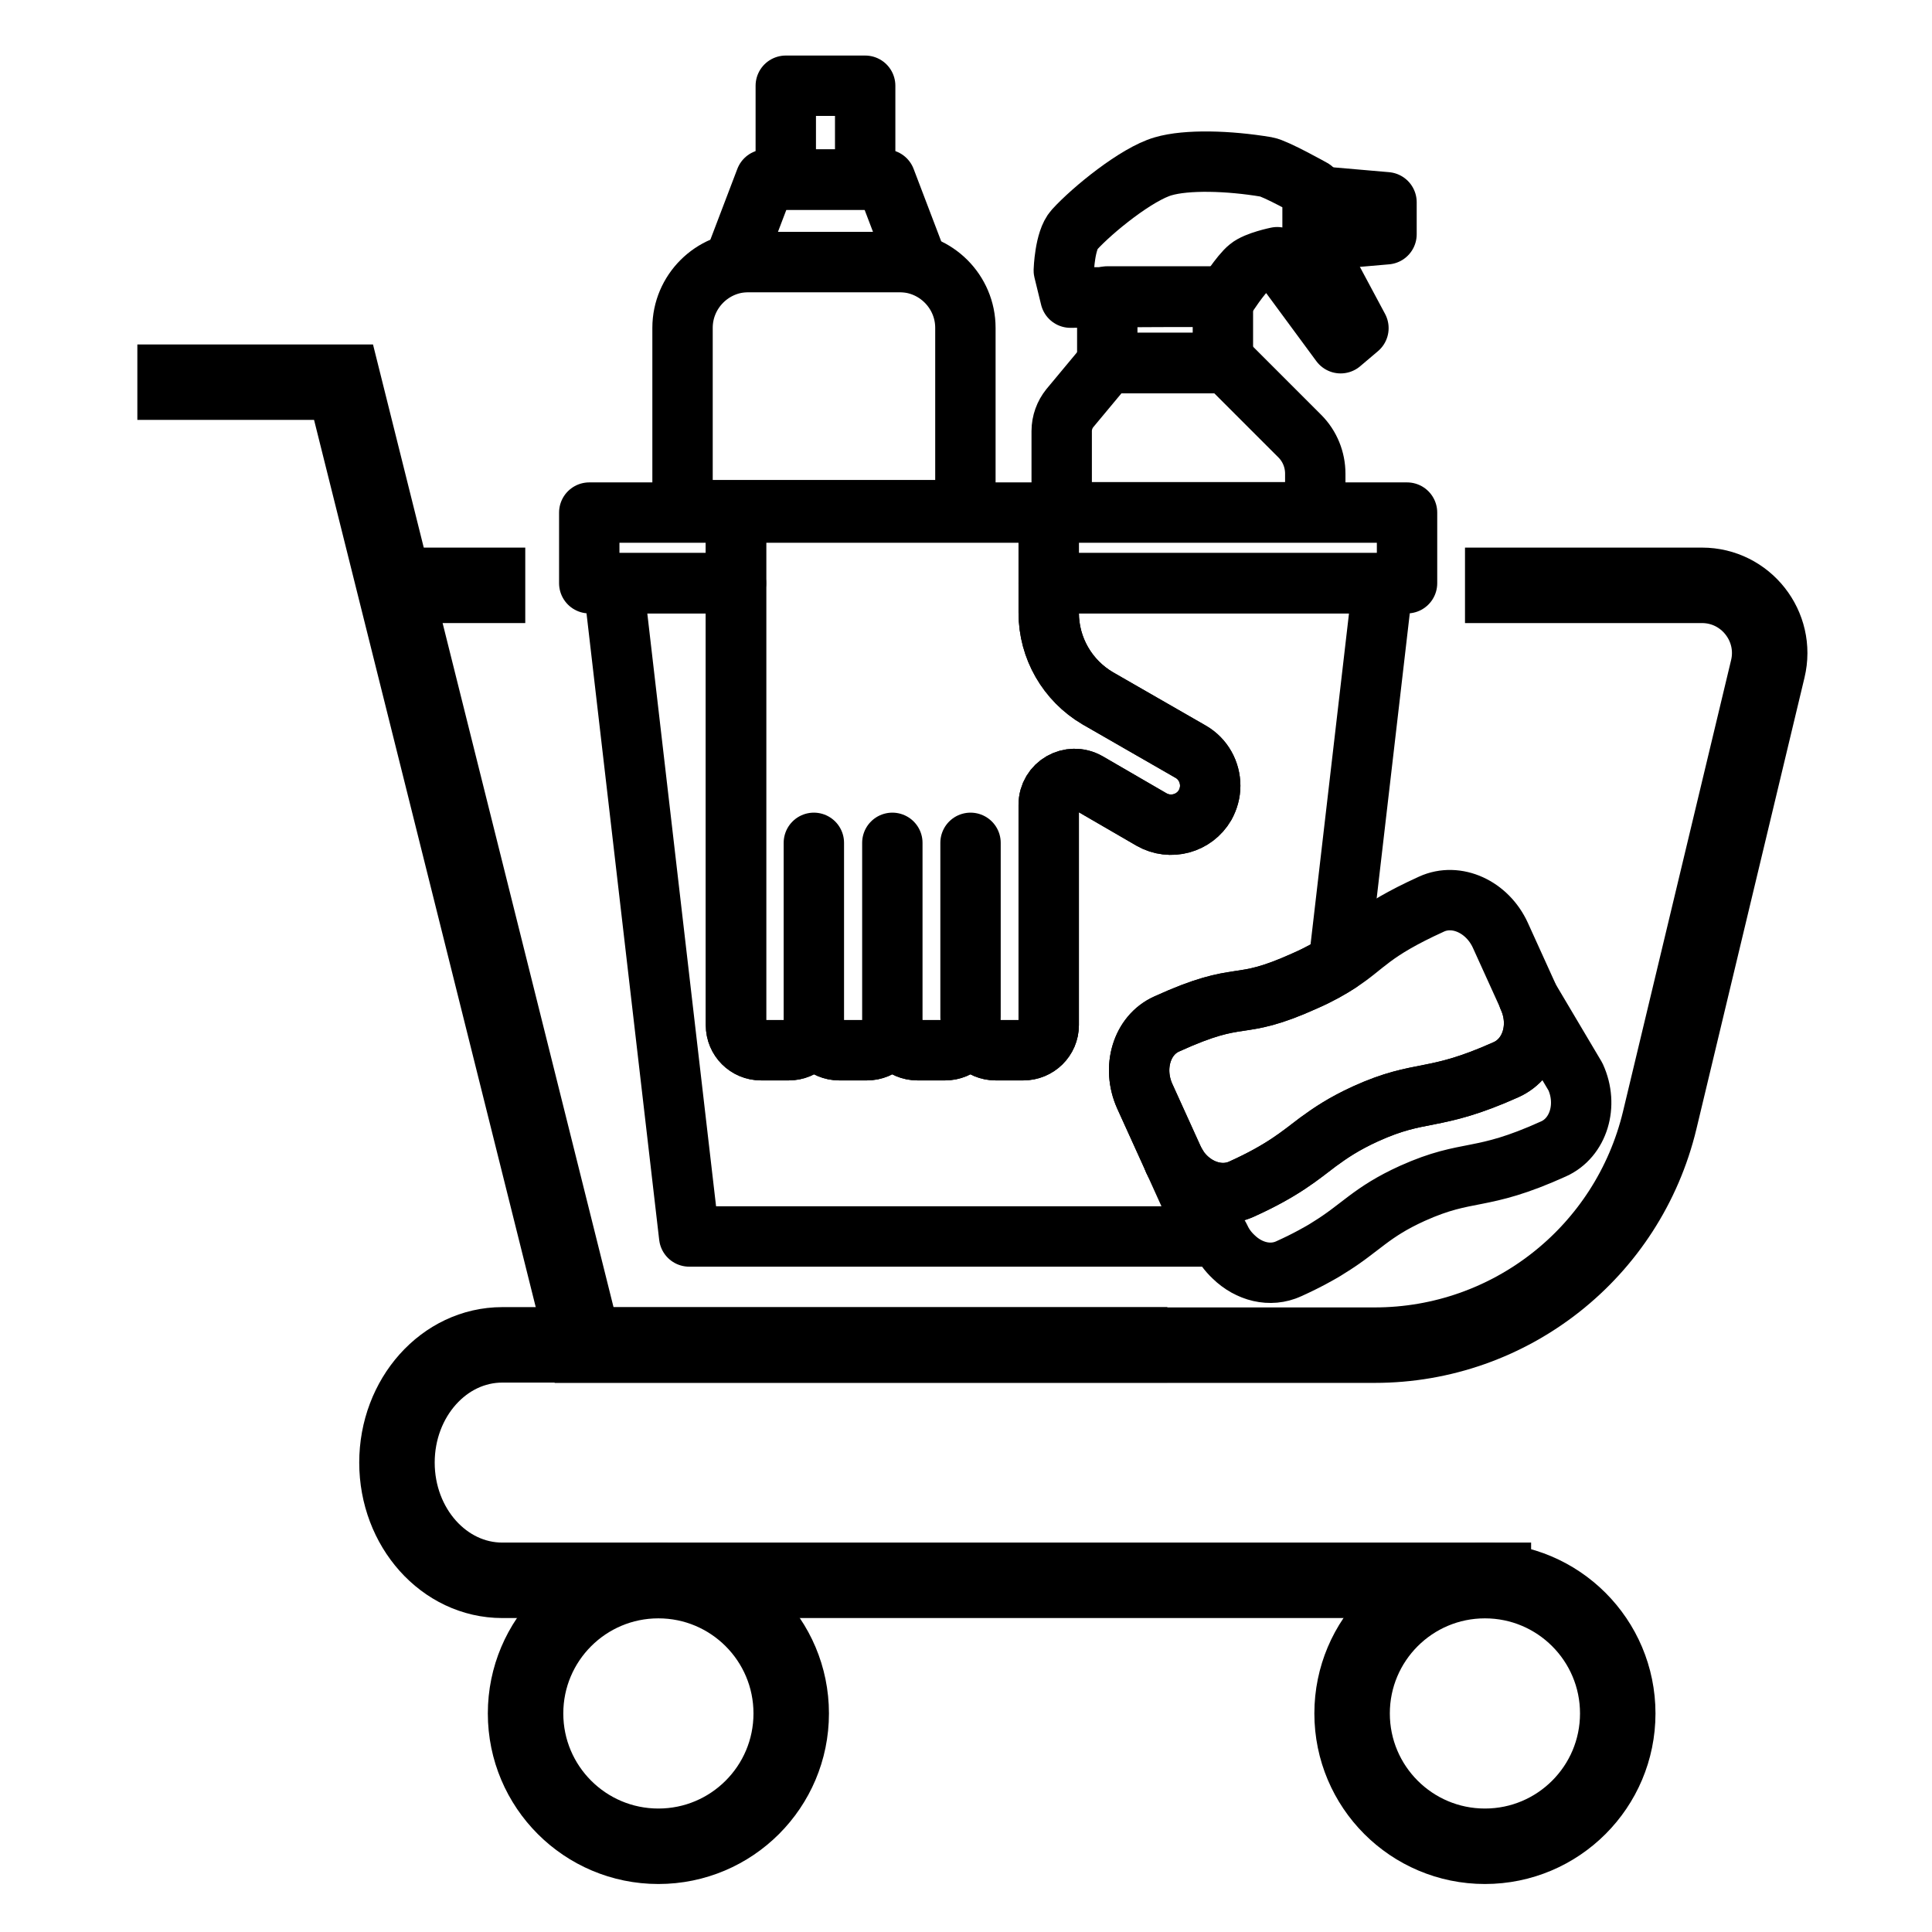
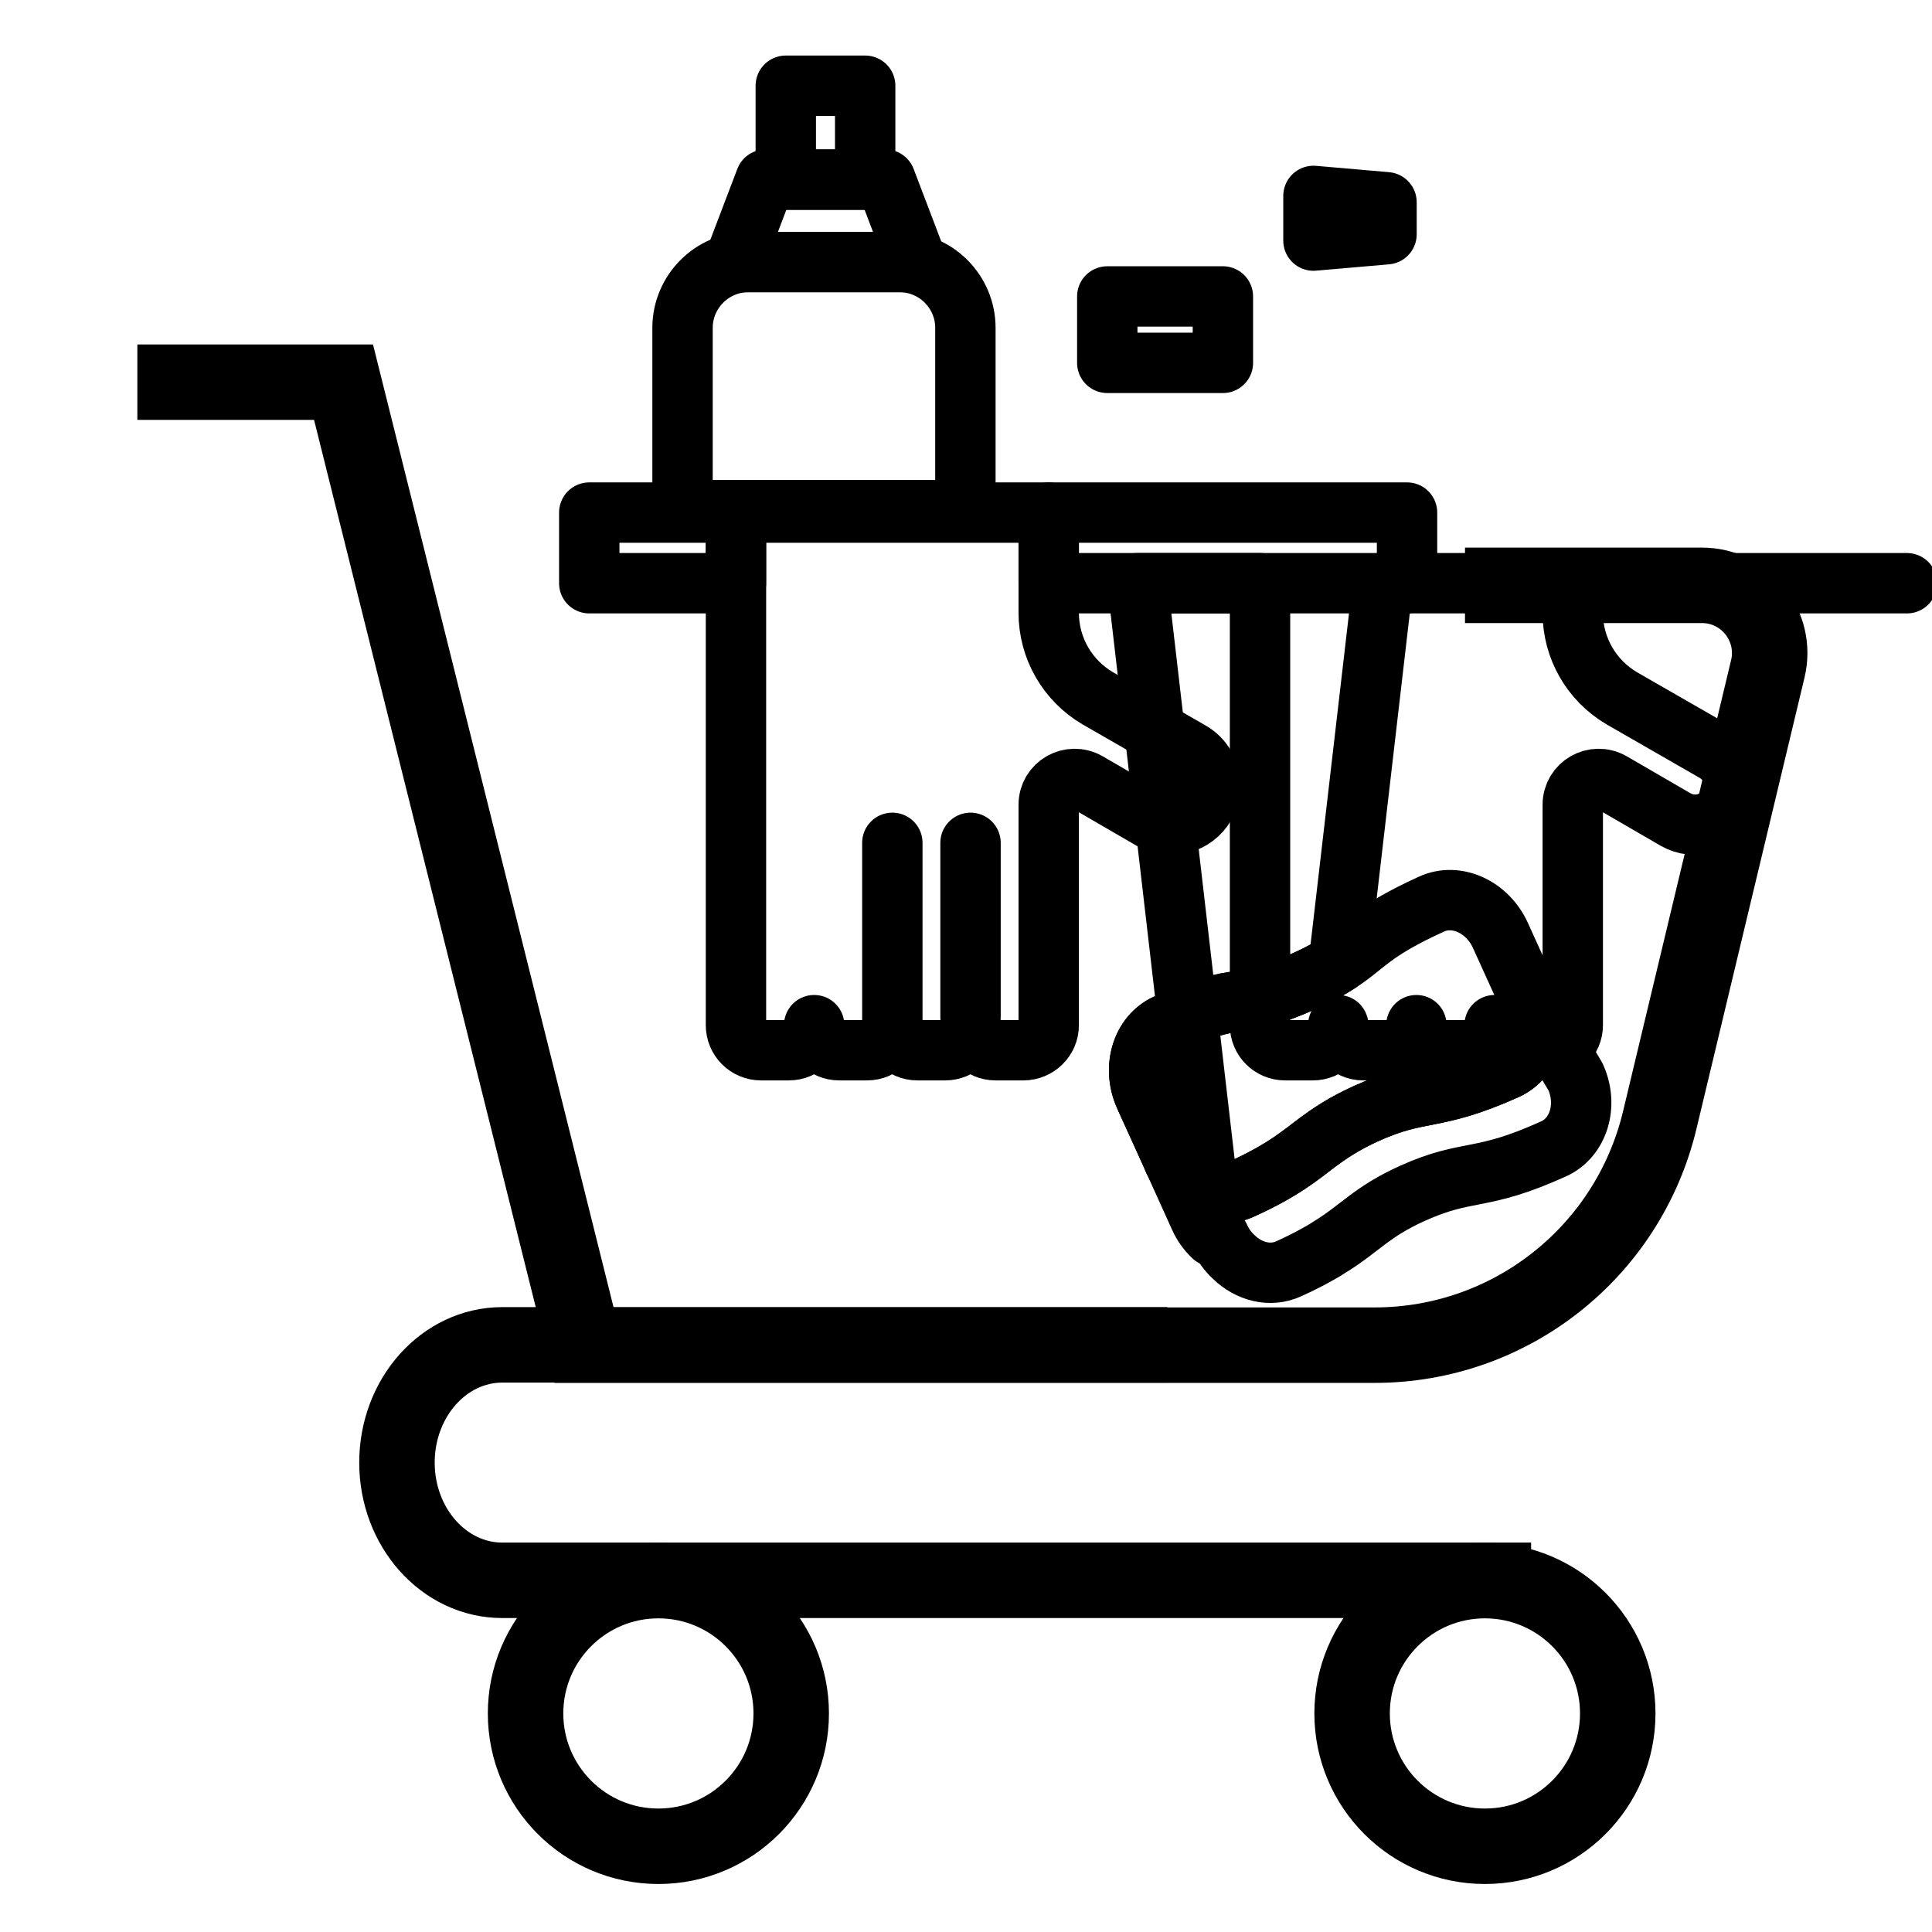
<svg xmlns="http://www.w3.org/2000/svg" id="Vrstva_1" data-name="Vrstva 1" viewBox="0 0 64 64">
  <defs>
    <style>
      .cls-1 {
        stroke-miterlimit: 10;
        stroke-width: 2.5px;
      }

      .cls-1, .cls-2 {
        fill: none;
        stroke: #000;
      }

      .cls-2 {
        stroke-linecap: round;
        stroke-linejoin: round;
        stroke-width: 2px;
      }
    </style>
  </defs>
  <path class="cls-1" d="M50.72,52.35H16.64c-1.93,0-3.49-1.75-3.49-3.9h0c0-2.15,1.56-3.9,3.49-3.9h22.03" />
-   <line class="cls-1" x1="17.4" y1="19.39" x2="13.16" y2="19.39" />
  <path class="cls-1" d="M4.55,12.66h6.83l7.97,31.9h26.19c4.49,0,8.39-3.08,9.44-7.45l3.58-14.95c.34-1.41-.73-2.77-2.18-2.77h-7.85" />
  <circle class="cls-1" cx="21.81" cy="56.76" r="4.4" />
  <circle class="cls-1" cx="49.19" cy="56.76" r="4.4" />
  <g>
    <g>
-       <line class="cls-2" x1="26.96" y1="34.25" x2="26.96" y2="27.92" />
      <line class="cls-2" x1="29.56" y1="34.25" x2="29.56" y2="27.92" />
      <line class="cls-2" x1="32.15" y1="33.69" x2="32.15" y2="27.92" />
    </g>
    <rect class="cls-2" x="19.52" y="16.98" width="4.86" height="2.34" />
    <path class="cls-2" d="M40.09,26.03c0,.22-.06.44-.17.64-.36.62-1.15.83-1.77.48l-2.12-1.23c-.58-.33-1.29.08-1.29.74v7.3c0,.46-.38.83-.84.83h-.92c-.46,0-.83-.37-.83-.83,0,.46-.38.83-.84.83h-.92c-.46,0-.83-.37-.83-.83,0,.46-.38.83-.84.83h-.92c-.46,0-.83-.37-.83-.83,0,.46-.38.83-.84.83h-.92c-.46,0-.83-.37-.83-.83v-16.98h10.36v3.32c0,1.17.62,2.24,1.62,2.83l3.08,1.77c.42.24.65.68.65,1.13Z" />
    <rect class="cls-2" x="34.74" y="16.98" width="11.87" height="2.34" />
-     <path class="cls-2" d="M45.81,19.32l-1.46,12.57c-.28.18-.62.38-1.12.6-2.32,1.05-2.01.26-4.58,1.43-.83.37-1.15,1.45-.73,2.39l.89,1.96.07.16.86,1.9c.11.25.27.46.45.63h-17.36l-2.51-21.64h4.06v14.64c0,.46.37.83.83.83h.92c.46,0,.84-.37.84-.83,0,.46.37.83.83.83h.92c.46,0,.84-.37.84-.83,0,.46.37.83.83.83h.92c.46,0,.84-.37.84-.83,0,.46.37.83.83.83h.92c.46,0,.84-.37.84-.83v-7.3c0-.66.71-1.07,1.29-.74l2.12,1.23c.62.35,1.41.14,1.77-.48.11-.2.17-.42.17-.64,0-.45-.23-.89-.65-1.13l-3.08-1.77c-1-.59-1.62-1.66-1.62-2.83v-.98h11.07Z" />
+     <path class="cls-2" d="M45.81,19.32l-1.46,12.57c-.28.18-.62.38-1.12.6-2.32,1.05-2.01.26-4.58,1.43-.83.37-1.15,1.45-.73,2.39l.89,1.96.07.16.86,1.9c.11.25.27.46.45.63l-2.51-21.64h4.06v14.64c0,.46.37.83.83.83h.92c.46,0,.84-.37.84-.83,0,.46.37.83.83.83h.92c.46,0,.84-.37.84-.83,0,.46.37.83.83.83h.92c.46,0,.84-.37.84-.83,0,.46.37.83.83.83h.92c.46,0,.84-.37.84-.83v-7.3c0-.66.71-1.07,1.29-.74l2.12,1.23c.62.35,1.41.14,1.77-.48.11-.2.17-.42.17-.64,0-.45-.23-.89-.65-1.13l-3.08-1.77c-1-.59-1.62-1.66-1.62-2.83v-.98h11.07Z" />
    <g>
      <path class="cls-2" d="M49.9,35.43c-2.45,1.1-2.8.62-4.67,1.47-.72.33-1.16.63-1.57.93-.61.46-1.16.94-2.53,1.56-.81.37-1.81-.06-2.25-.96l-.07-.16-.89-1.96c-.42-.94-.1-2.02.73-2.39,2.57-1.17,2.26-.38,4.58-1.43.5-.22.84-.42,1.12-.6.89-.57,1.05-1.02,3.07-1.94.83-.38,1.85.09,2.28,1.03l.89,1.96.04.1c.43.94.1,2.01-.73,2.39Z" />
      <path class="cls-2" d="M51.46,38.06c-2.45,1.11-2.8.63-4.67,1.47-1.39.63-1.71,1.15-2.79,1.81-.15.1-.32.19-.5.29-.24.13-.5.26-.81.4-.61.28-1.32.1-1.83-.4-.18-.17-.34-.38-.45-.63l-1.53-2.57c.44.9,1.44,1.33,2.25.96,1.37-.62,1.92-1.1,2.53-1.56.41-.3.85-.6,1.57-.93,1.87-.85,2.22-.37,4.67-1.47.83-.38,1.16-1.45.73-2.39l1.56,2.63c.43.94.1,2.02-.73,2.39Z" />
    </g>
    <g>
      <path class="cls-2" d="M24.78,8.68h5.02c1.2,0,2.18.98,2.18,2.18v6.04h-9.37v-6.04c0-1.2.98-2.18,2.18-2.18Z" />
      <polygon class="cls-2" points="29.33 5.95 25.36 5.95 24.32 8.68 30.37 8.68 29.33 5.95" />
    </g>
    <g>
-       <path class="cls-2" d="M35.17,16.97v-2.69c0-.28.1-.55.27-.76l1.24-1.49h3.96l2.42,2.42c.33.33.51.78.51,1.24v1.28h-8.41Z" />
      <rect class="cls-2" x="36.68" y="9.82" width="3.83" height="2.2" />
-       <path class="cls-2" d="M40.59,9.86c-.31-.06-5.13,0-5.13,0l-.22-.9s.03-1,.35-1.35c.61-.67,2.07-1.85,2.94-2.1.78-.23,2.17-.19,3.42.02.3.05,1.53.74,1.53.74v1.76l1.52,2.84-.59.5-2.1-2.85s-.69.14-.94.35c-.27.21-.77.99-.77.99Z" />
      <polygon class="cls-2" points="45.93 7.76 43.51 7.97 43.51 6.49 45.93 6.7 45.93 7.76" />
    </g>
    <rect class="cls-2" x="26.03" y="2.84" width="2.63" height="3.11" />
  </g>
</svg>